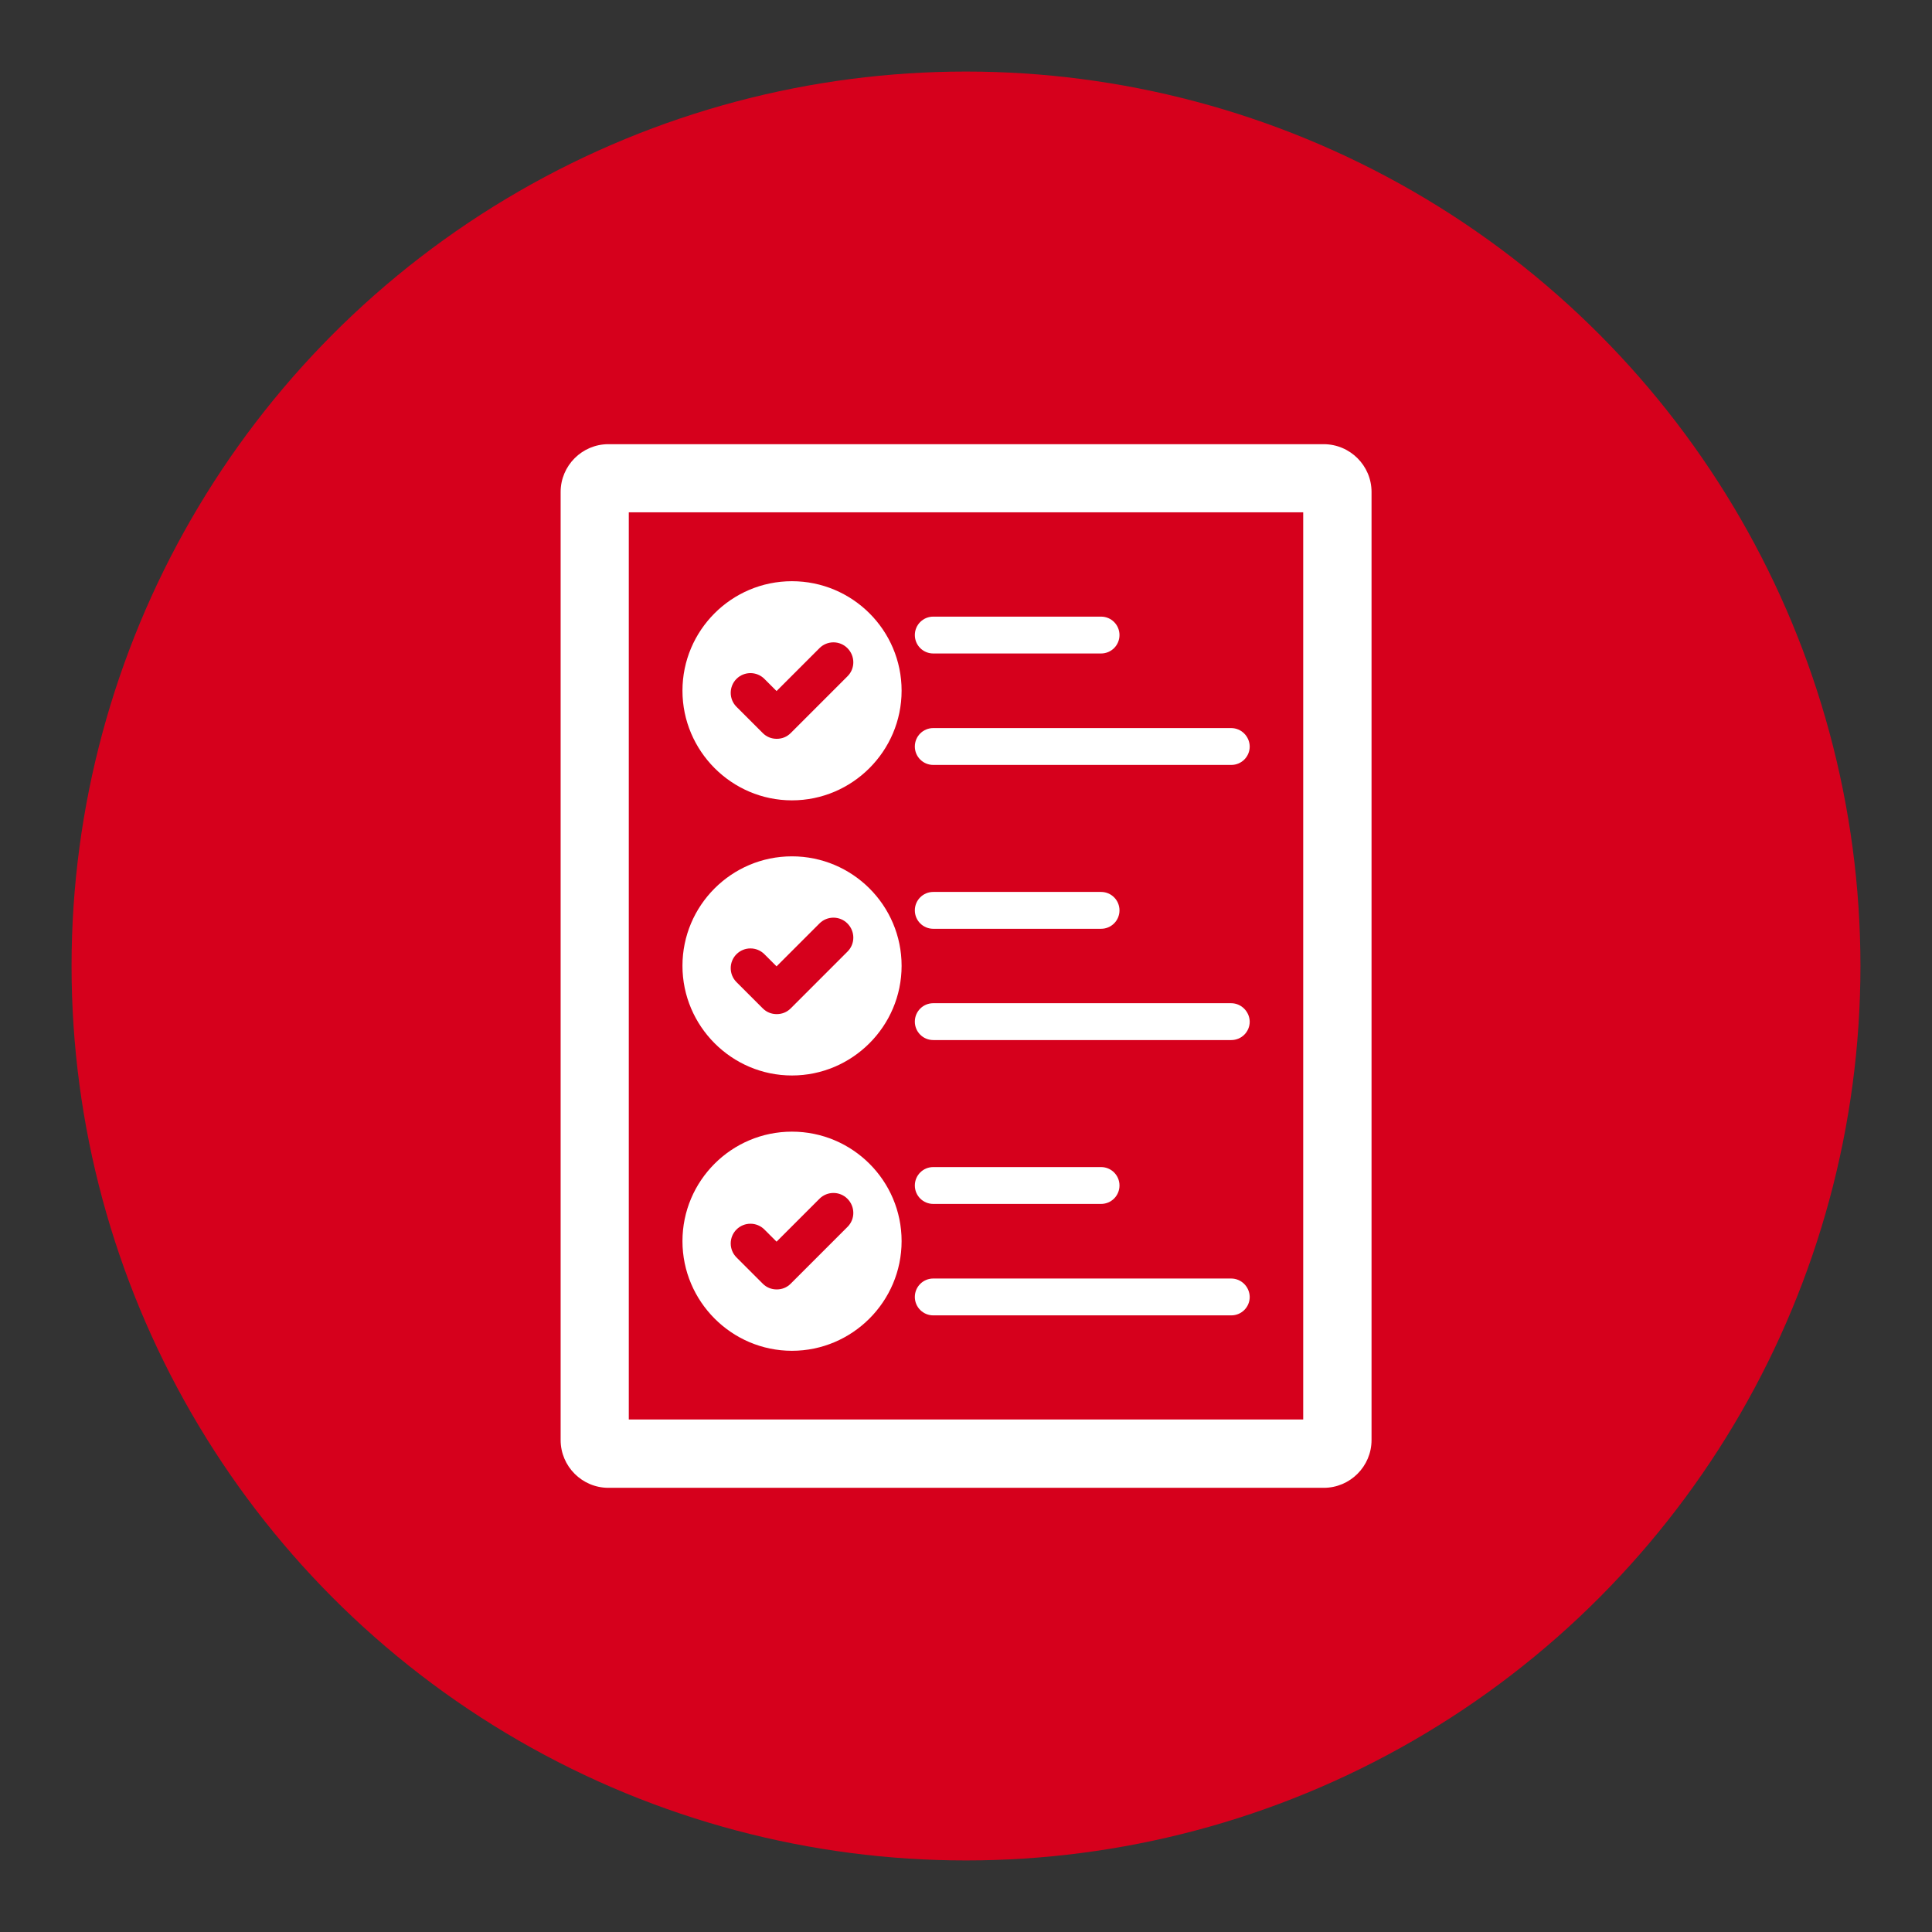
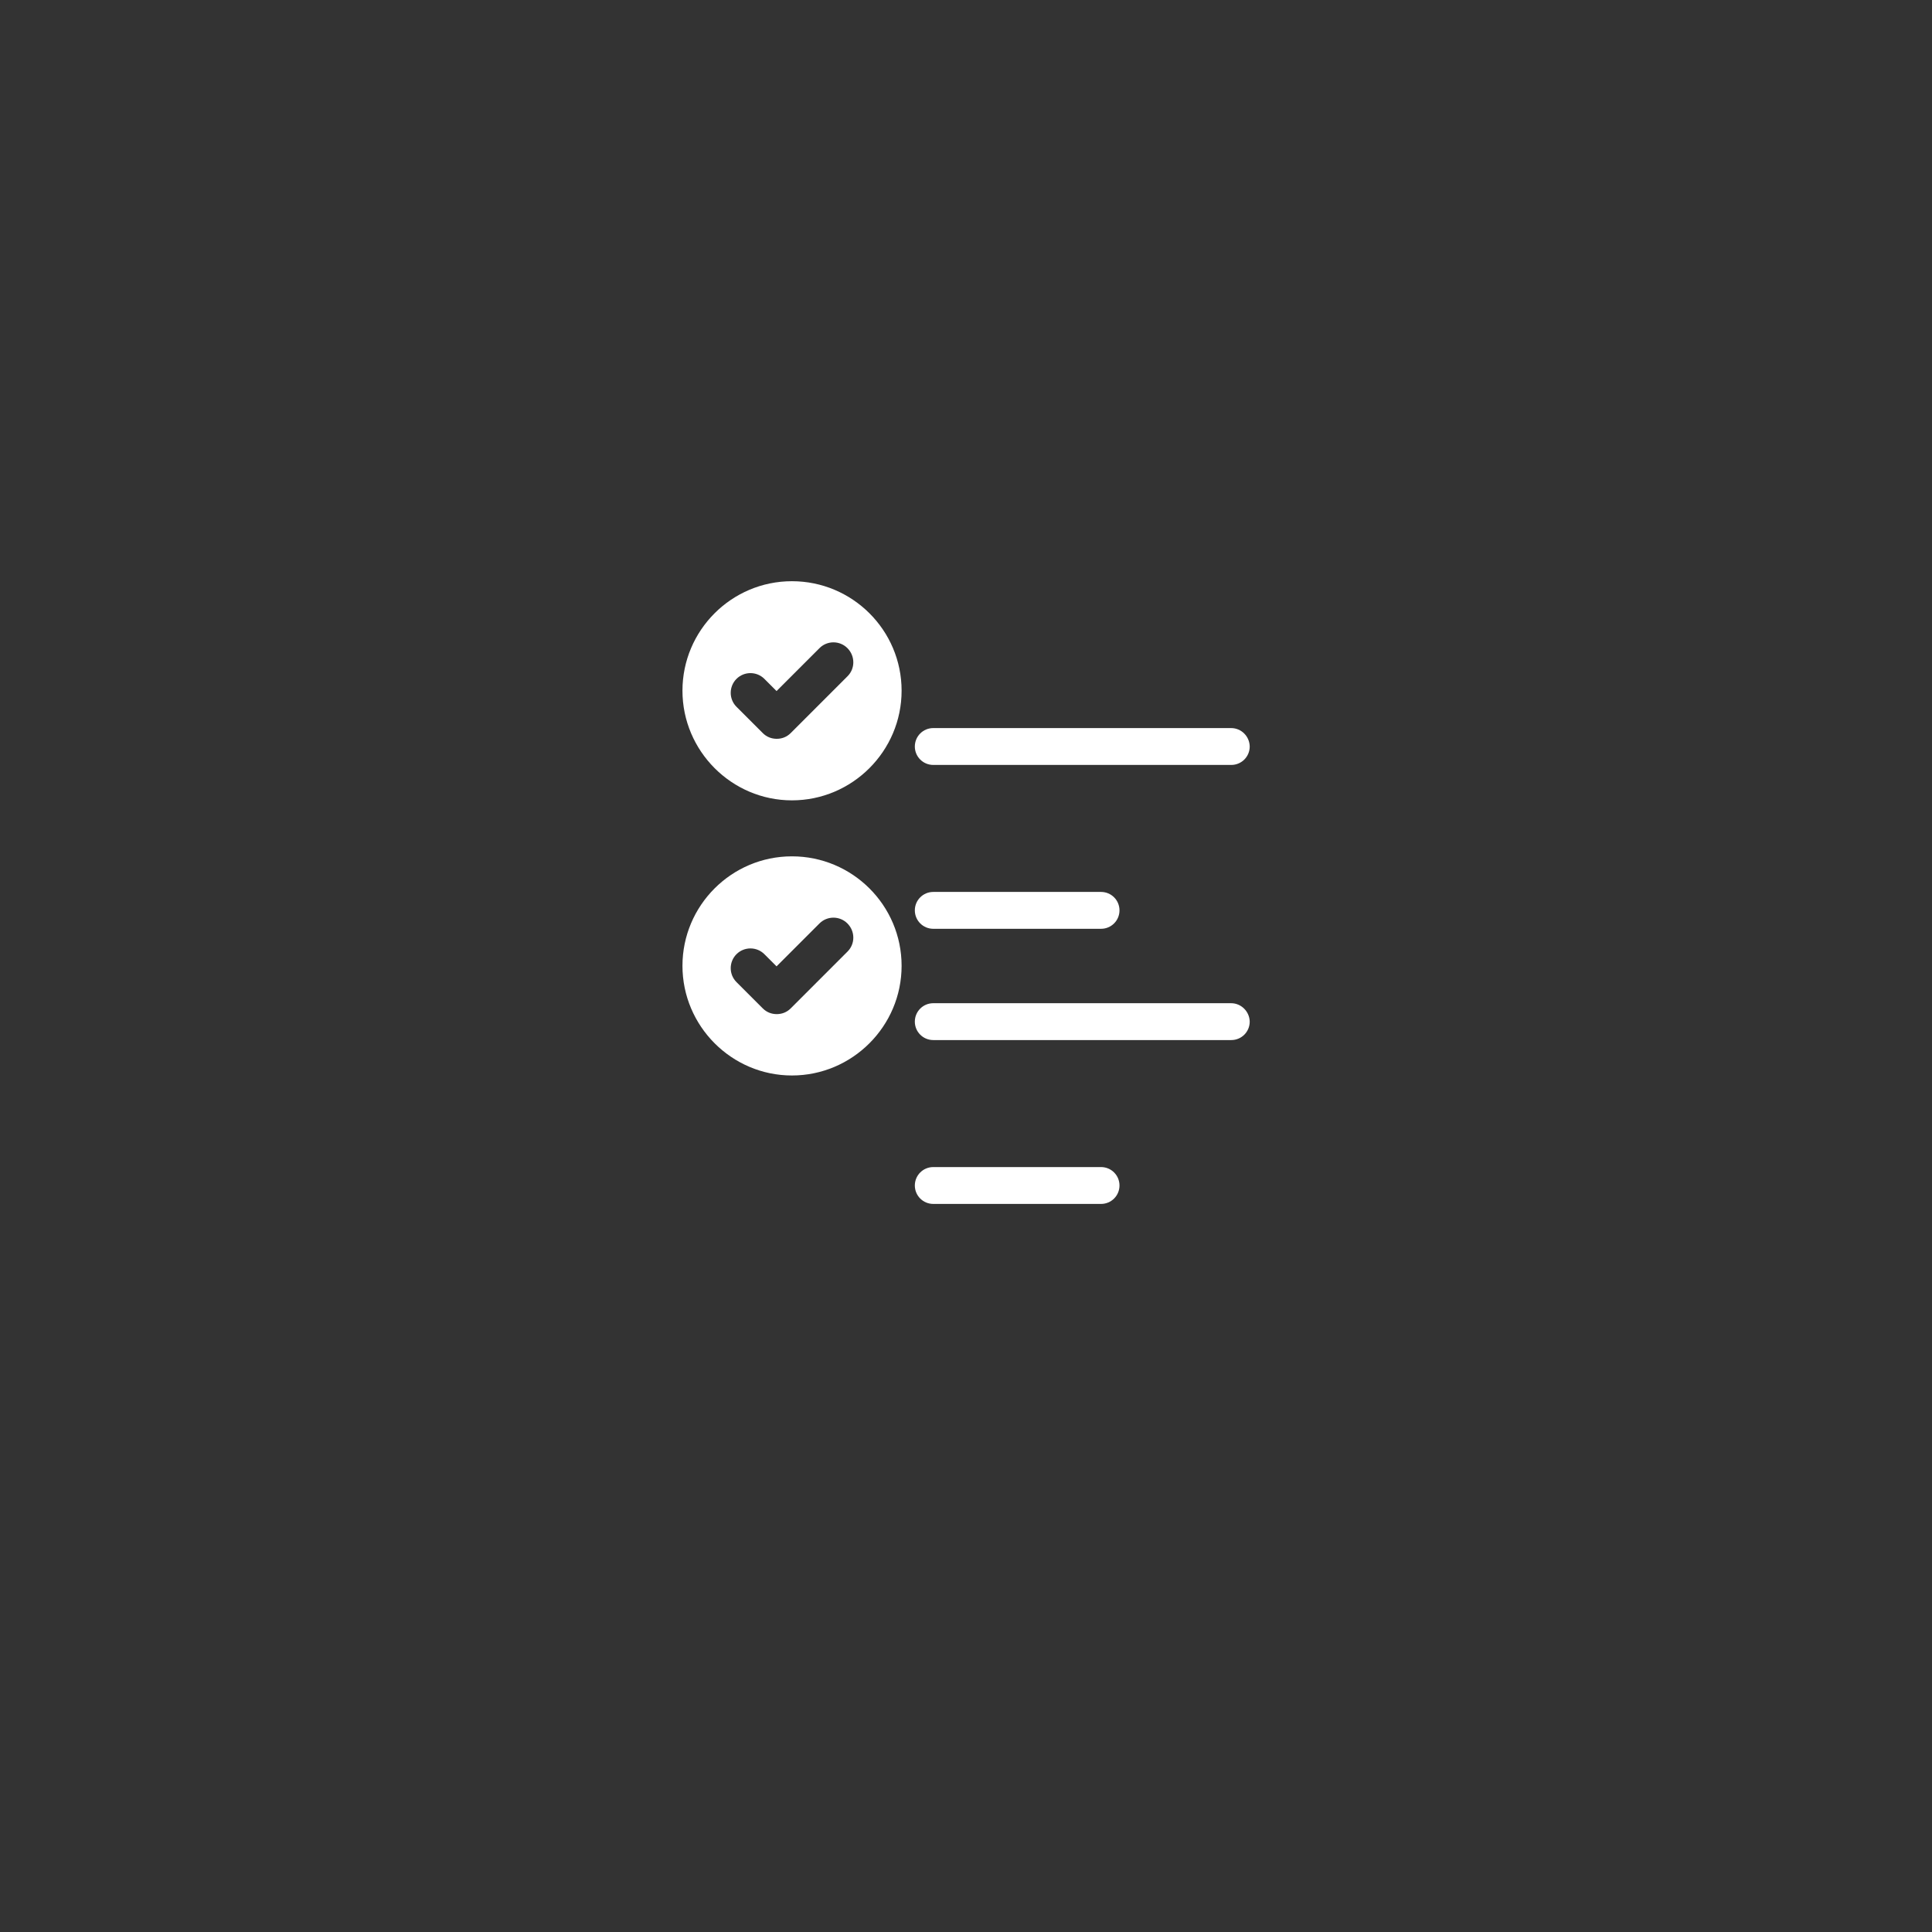
<svg xmlns="http://www.w3.org/2000/svg" id="Layer_1" data-name="Layer 1" viewBox="0 0 1080 1080">
  <rect x="0" y="0" width="1080" height="1080" fill="#333333" stroke="none" />
  <defs>
    <style>
      .cls-1 {
        fill: #fff;
      }

      .cls-1, .cls-2 {
        stroke-width: 0px;
      }

      .cls-2 {
        fill: #d6001c;
      }
    </style>
  </defs>
-   <circle class="cls-2" cx="540" cy="540" r="500" />
  <g>
-     <path class="cls-1" d="M521.7,365.3h93.8c5.7,0,10.3-4.6,10.3-10.3s-4.6-10.3-10.3-10.3h-93.8c-5.7,0-10.3,4.6-10.3,10.3,0,5.7,4.6,10.3,10.3,10.3Z" />
    <path class="cls-1" d="M688.2,407h-166.5c-5.7,0-10.3,4.6-10.3,10.3s4.6,10.3,10.3,10.3h166.6c5.7,0,10.3-4.6,10.3-10.3-.1-5.7-4.7-10.3-10.4-10.3Z" />
-     <path class="cls-1" d="M442.7,632.6c-33.8,0-61.2,27.5-61.2,61.2s27.5,61.3,61.2,61.3,61.3-27.5,61.3-61.3-27.5-61.2-61.3-61.2ZM473.8,685.8l-31.8,31.8c-2.1,2.1-4.8,3.2-7.8,3.2s-5.7-1.1-7.8-3.2l-14.7-14.7c-4.3-4.3-4.3-11.3,0-15.6,4.3-4.3,11.3-4.3,15.6,0l6.8,6.8,24-24c4.3-4.3,11.3-4.3,15.6,0,4.4,4.4,4.4,11.4.1,15.7Z" />
    <path class="cls-1" d="M442.7,478.7c-33.8,0-61.2,27.5-61.2,61.2s27.5,61.3,61.2,61.3,61.3-27.5,61.3-61.3-27.5-61.2-61.3-61.2ZM473.8,531.9l-31.8,31.8c-2.1,2.1-4.8,3.2-7.8,3.2s-5.7-1.1-7.8-3.2l-14.7-14.7c-4.3-4.3-4.3-11.3,0-15.6s11.3-4.3,15.6,0l6.8,6.8,24-24c4.3-4.3,11.3-4.3,15.6,0,4.4,4.4,4.4,11.4.1,15.7Z" />
    <path class="cls-1" d="M442.7,324.9c-33.8,0-61.2,27.5-61.2,61.2s27.5,61.3,61.2,61.3,61.3-27.5,61.3-61.3-27.5-61.2-61.3-61.2ZM473.8,378l-31.8,31.8c-2.1,2.1-4.8,3.2-7.8,3.2s-5.7-1.1-7.8-3.2l-14.7-14.7c-4.3-4.3-4.3-11.3,0-15.6s11.3-4.3,15.6,0l6.8,6.8,24-24c4.3-4.3,11.3-4.3,15.6,0,4.4,4.4,4.4,11.4.1,15.7Z" />
    <path class="cls-1" d="M521.7,519.2h93.8c5.7,0,10.3-4.6,10.3-10.3s-4.6-10.3-10.3-10.3h-93.8c-5.7,0-10.3,4.6-10.3,10.3,0,5.7,4.6,10.3,10.3,10.3Z" />
    <path class="cls-1" d="M688.2,560.8h-166.5c-5.7,0-10.3,4.6-10.3,10.3s4.6,10.3,10.3,10.3h166.6c5.7,0,10.3-4.6,10.3-10.3-.1-5.6-4.7-10.3-10.4-10.3Z" />
    <path class="cls-1" d="M521.7,673h93.8c5.7,0,10.3-4.6,10.3-10.3s-4.6-10.3-10.3-10.3h-93.8c-5.7,0-10.3,4.6-10.3,10.3,0,5.7,4.6,10.3,10.3,10.3Z" />
-     <path class="cls-1" d="M688.2,714.7h-166.5c-5.7,0-10.3,4.6-10.3,10.3s4.6,10.3,10.3,10.3h166.6c5.7,0,10.3-4.6,10.3-10.3-.1-5.7-4.7-10.3-10.4-10.3Z" />
-     <path class="cls-1" d="M739.9,248.3h-399.8c-14.7,0-26.7,12-26.7,26.7v530h0c0,14.7,12,26.7,26.7,26.7h399.9c14.7,0,26.7-12,26.7-26.7V275h0c0-14.7-12-26.7-26.8-26.7ZM728.5,793.5h-377v-507.1h377v507.1Z" />
  </g>
</svg>